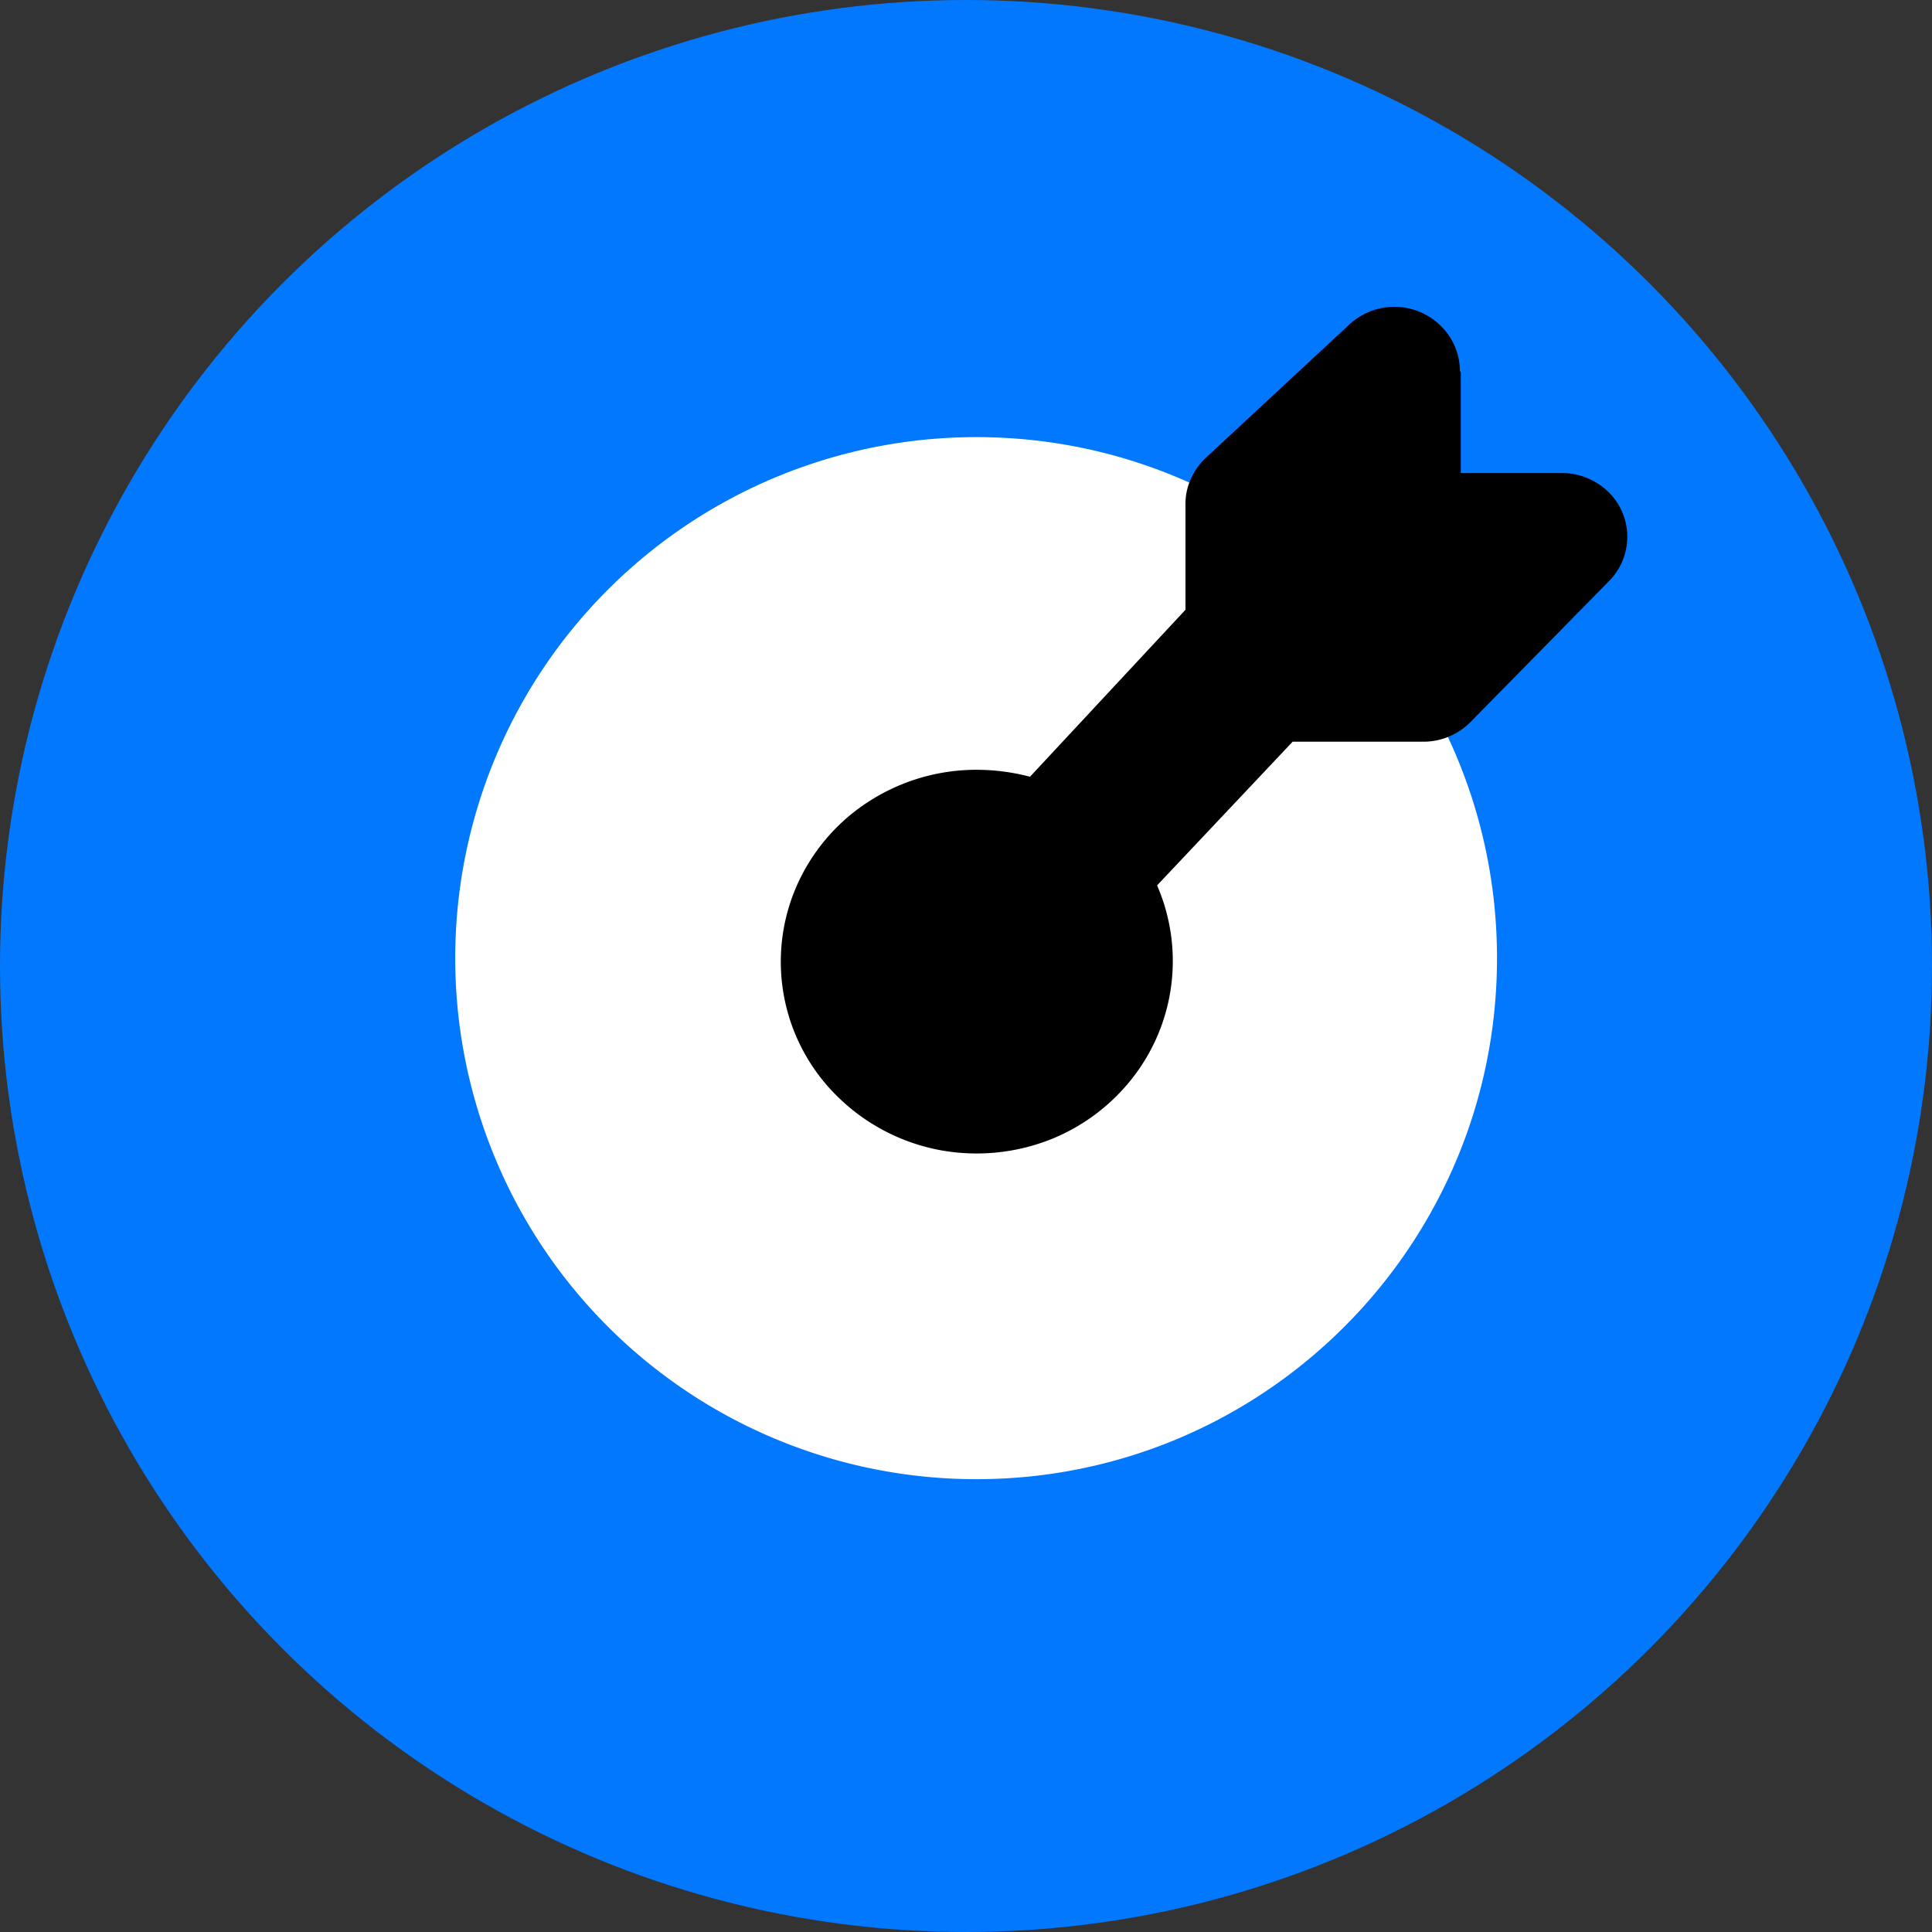
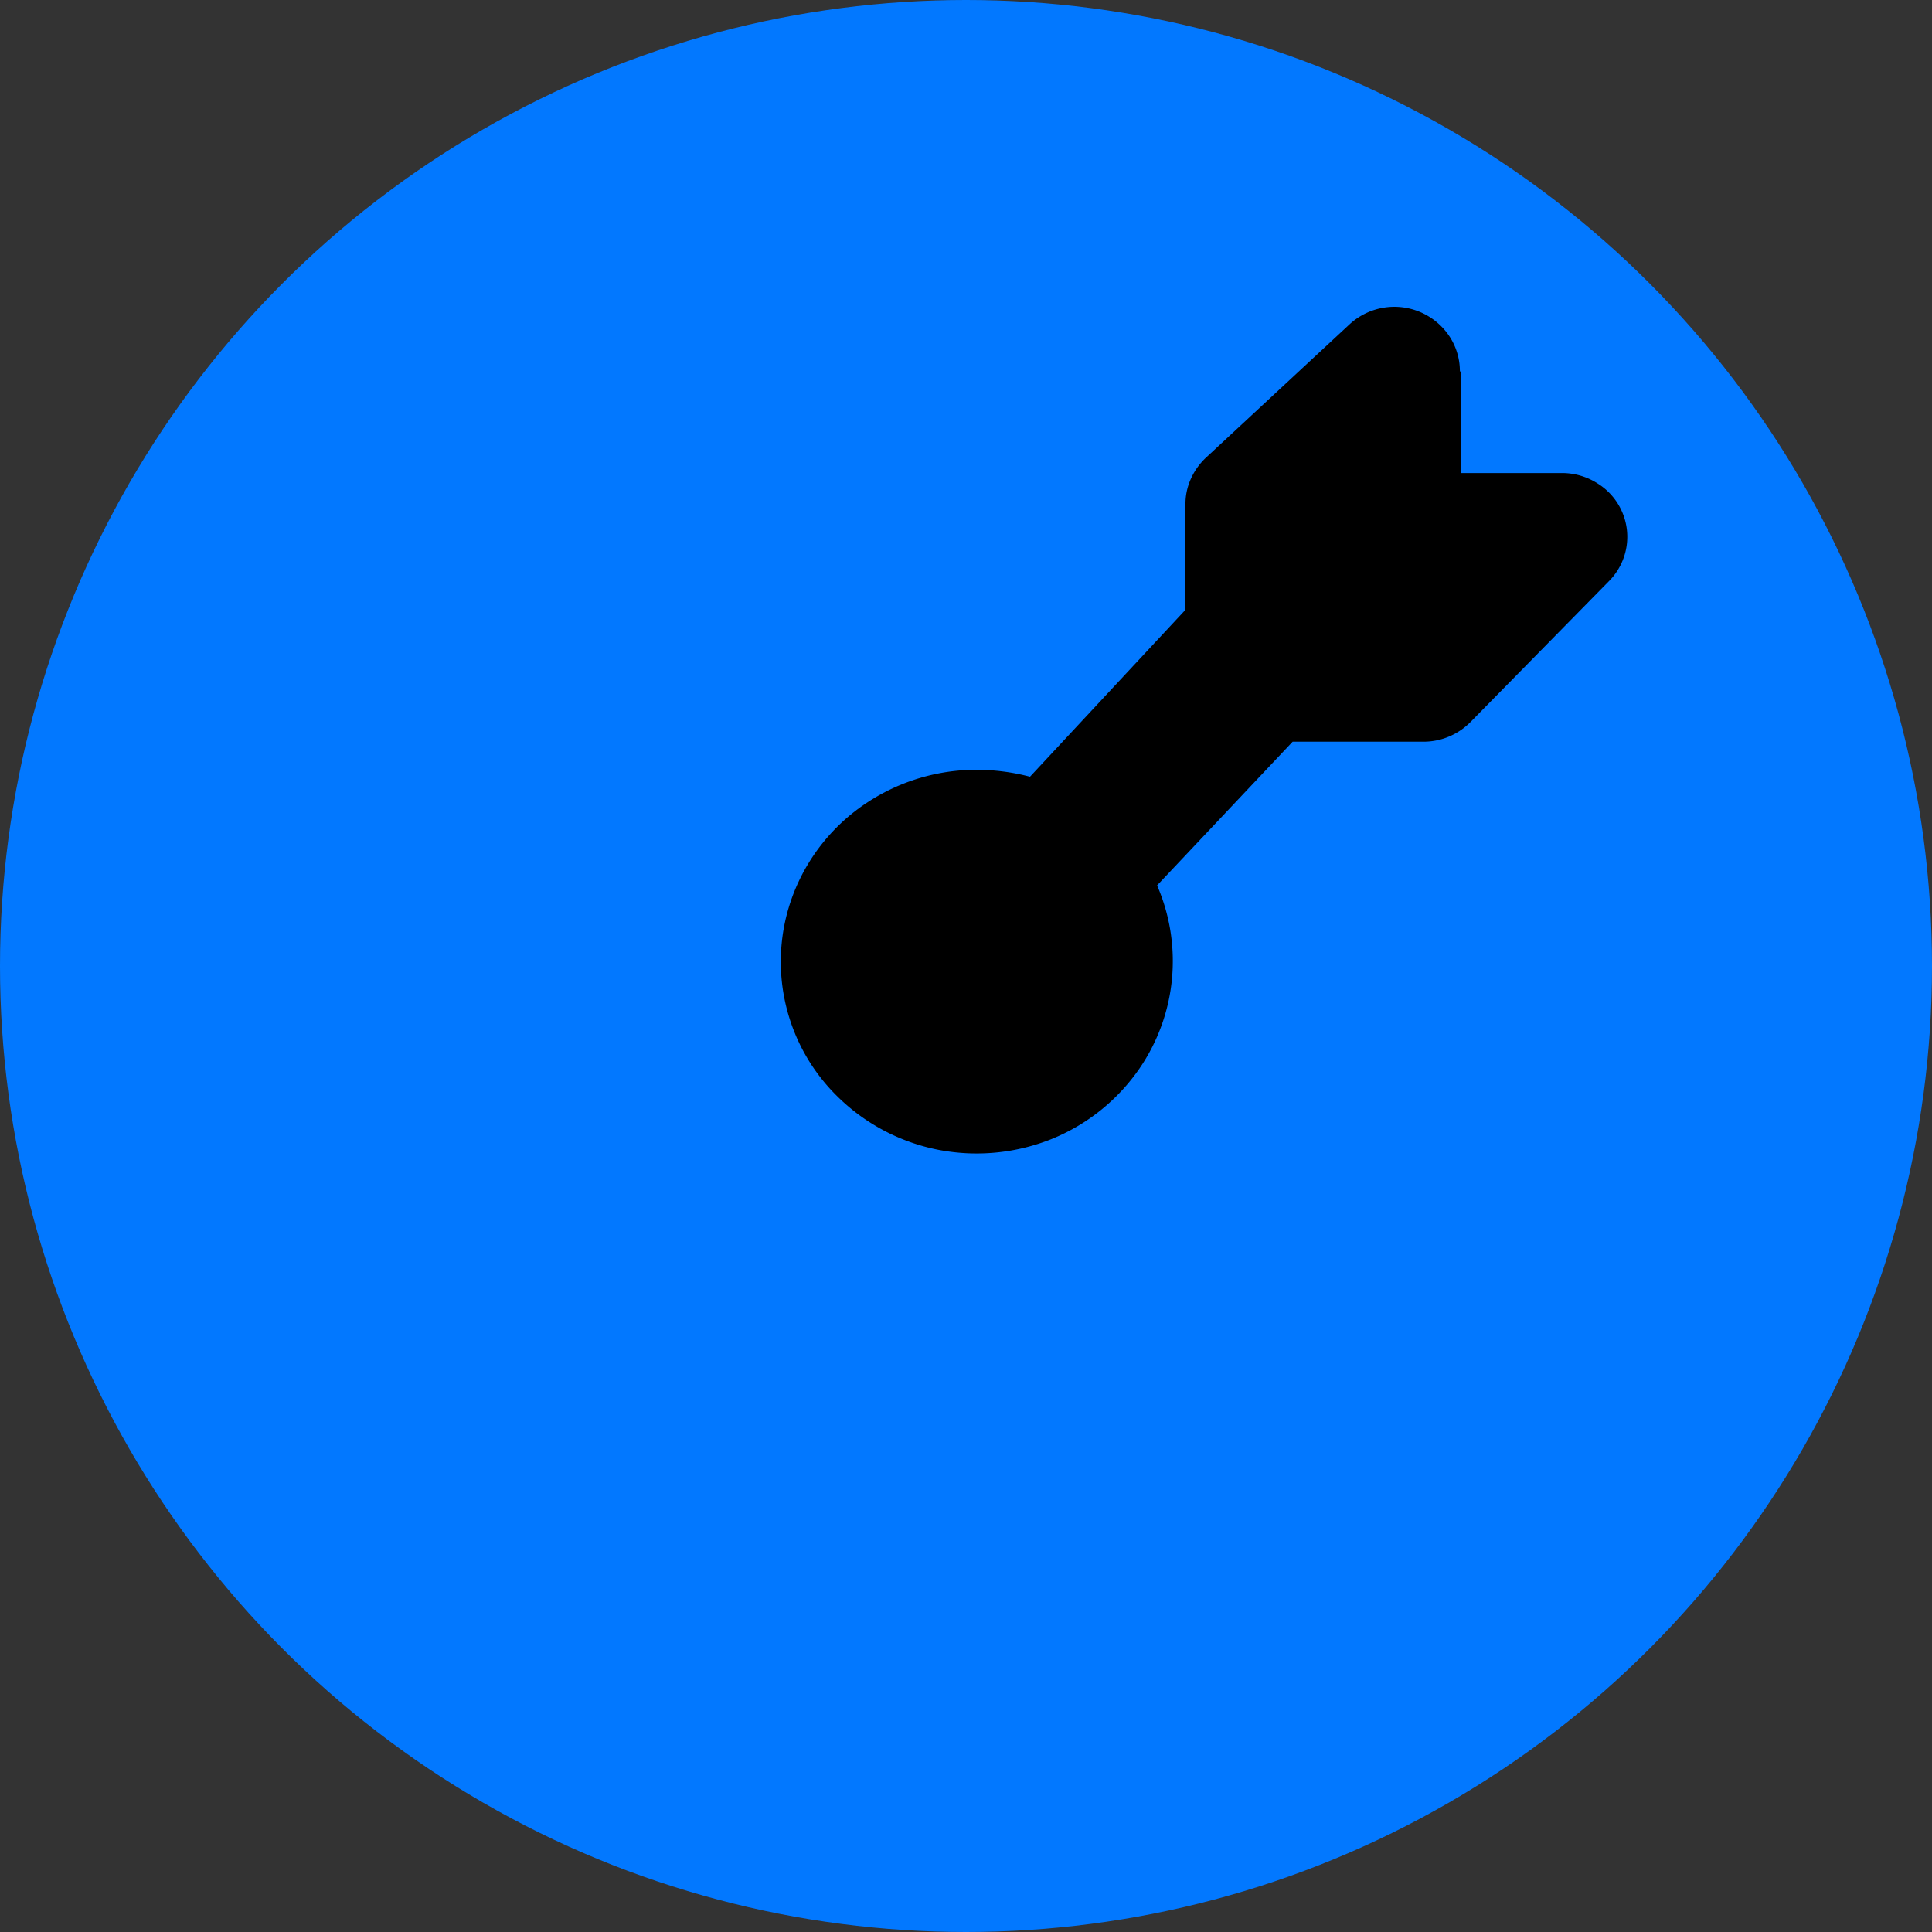
<svg xmlns="http://www.w3.org/2000/svg" id="Слой_1" data-name="Слой 1" viewBox="0 0 640 640">
  <rect x="0" y="0" width="640" height="640" fill="#333333" stroke="none" />
  <defs>
    <style>
      .cls-1 {
        fill: #0278ff;
      }

      .cls-2 {
        fill: none;
      }

      .cls-3 {
        fill: #fff;
      }

      .cls-4 {
        fill-rule: evenodd;
      }
    </style>
  </defs>
  <circle class="cls-1" cx="320" cy="320" r="320" />
  <rect class="cls-2" x="-434.1" y="504.7" width="514.2" height="514.23" />
  <g>
-     <path class="cls-3" d="M323.4,490c95.3,0,172.5-77.3,172.5-172.6S418.7,144.8,323.4,144.8a172.6,172.6,0,0,0,0,345.2Z" />
    <path class="cls-4" d="M483.9,123.5v33.2h33.5a21.8,21.8,0,0,1,11.9,3.5,20.8,20.8,0,0,1,3.7,32.3l-45.8,46.6a21.9,21.9,0,0,1-15.6,6.6H428.2l-44.9,47.6a62.9,62.9,0,0,1-5.8,60.6,65,65,0,0,1-29.1,23.4,66.8,66.8,0,0,1-37.5,3.6,65.6,65.6,0,0,1-33.2-17.4,62.5,62.5,0,0,1-14.1-69.3,63.7,63.7,0,0,1,23.9-28.5A65.8,65.8,0,0,1,323.6,255a70.3,70.3,0,0,1,17.6,2.3L392.7,202V167a20.1,20.1,0,0,1,1.8-8.4,21.9,21.9,0,0,1,5-7l47.6-44.2a21.9,21.9,0,0,1,32.9,3.8,20.9,20.9,0,0,1,3.6,11.6Z" />
  </g>
</svg>